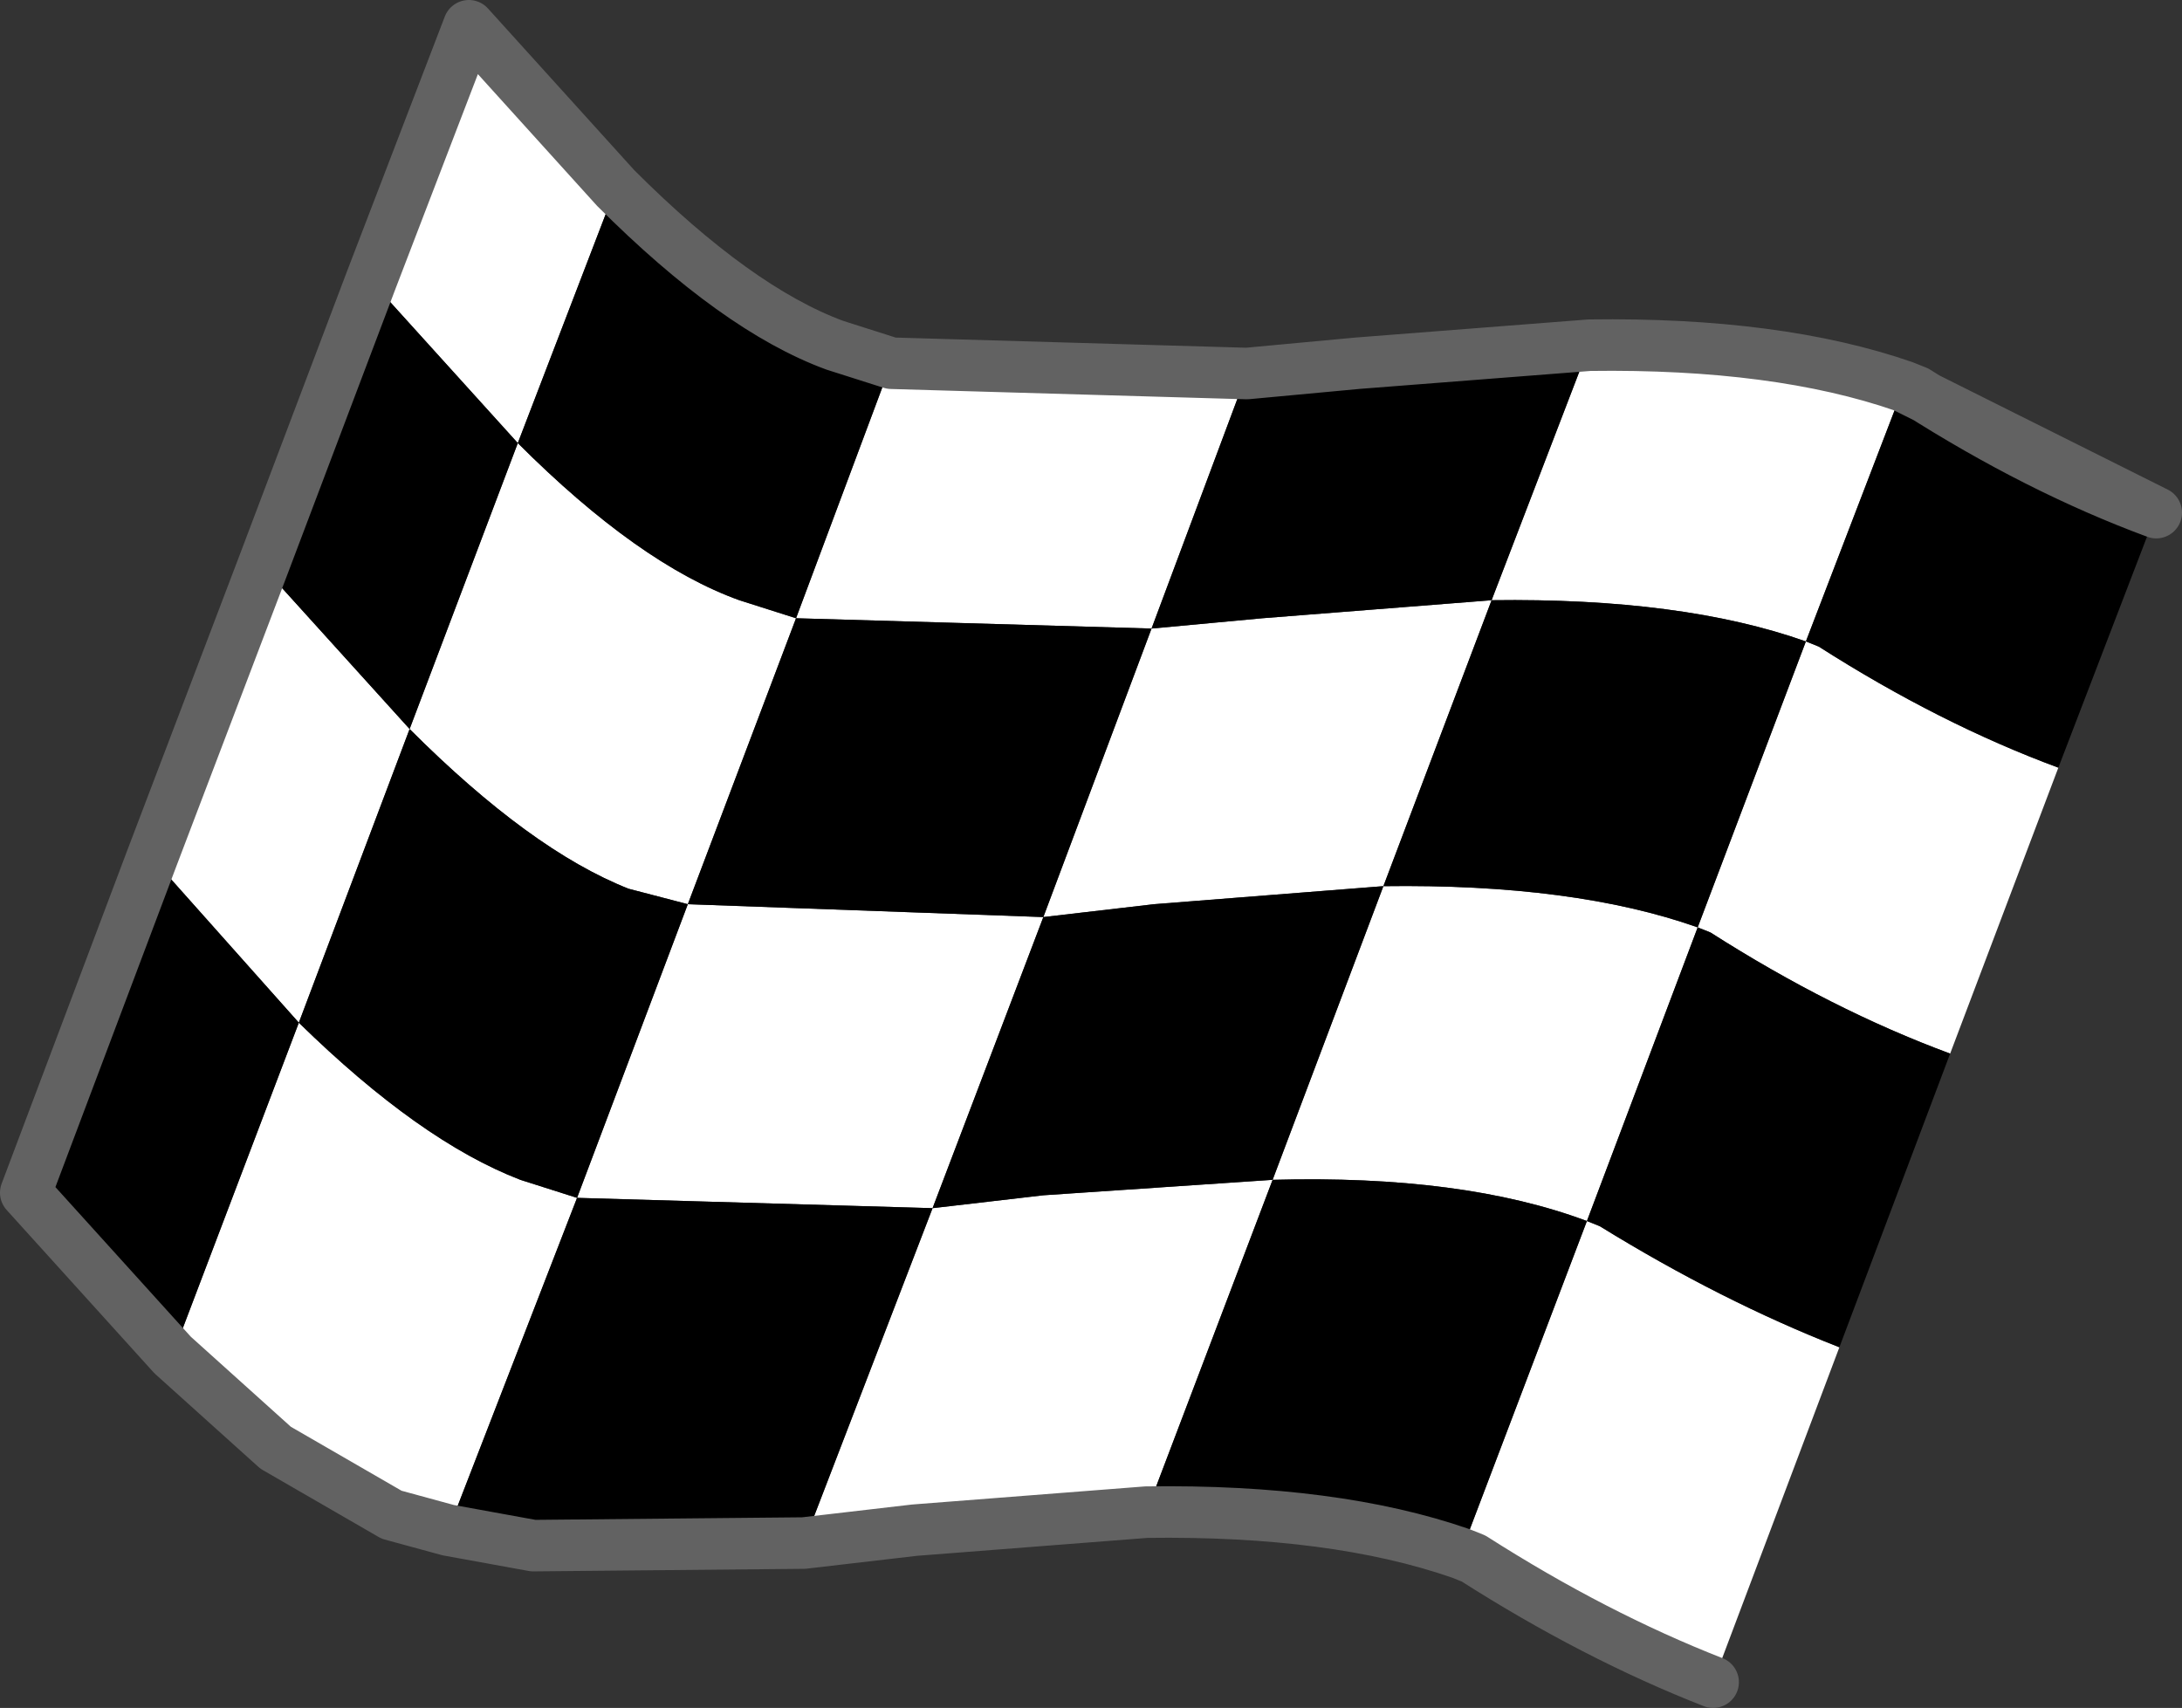
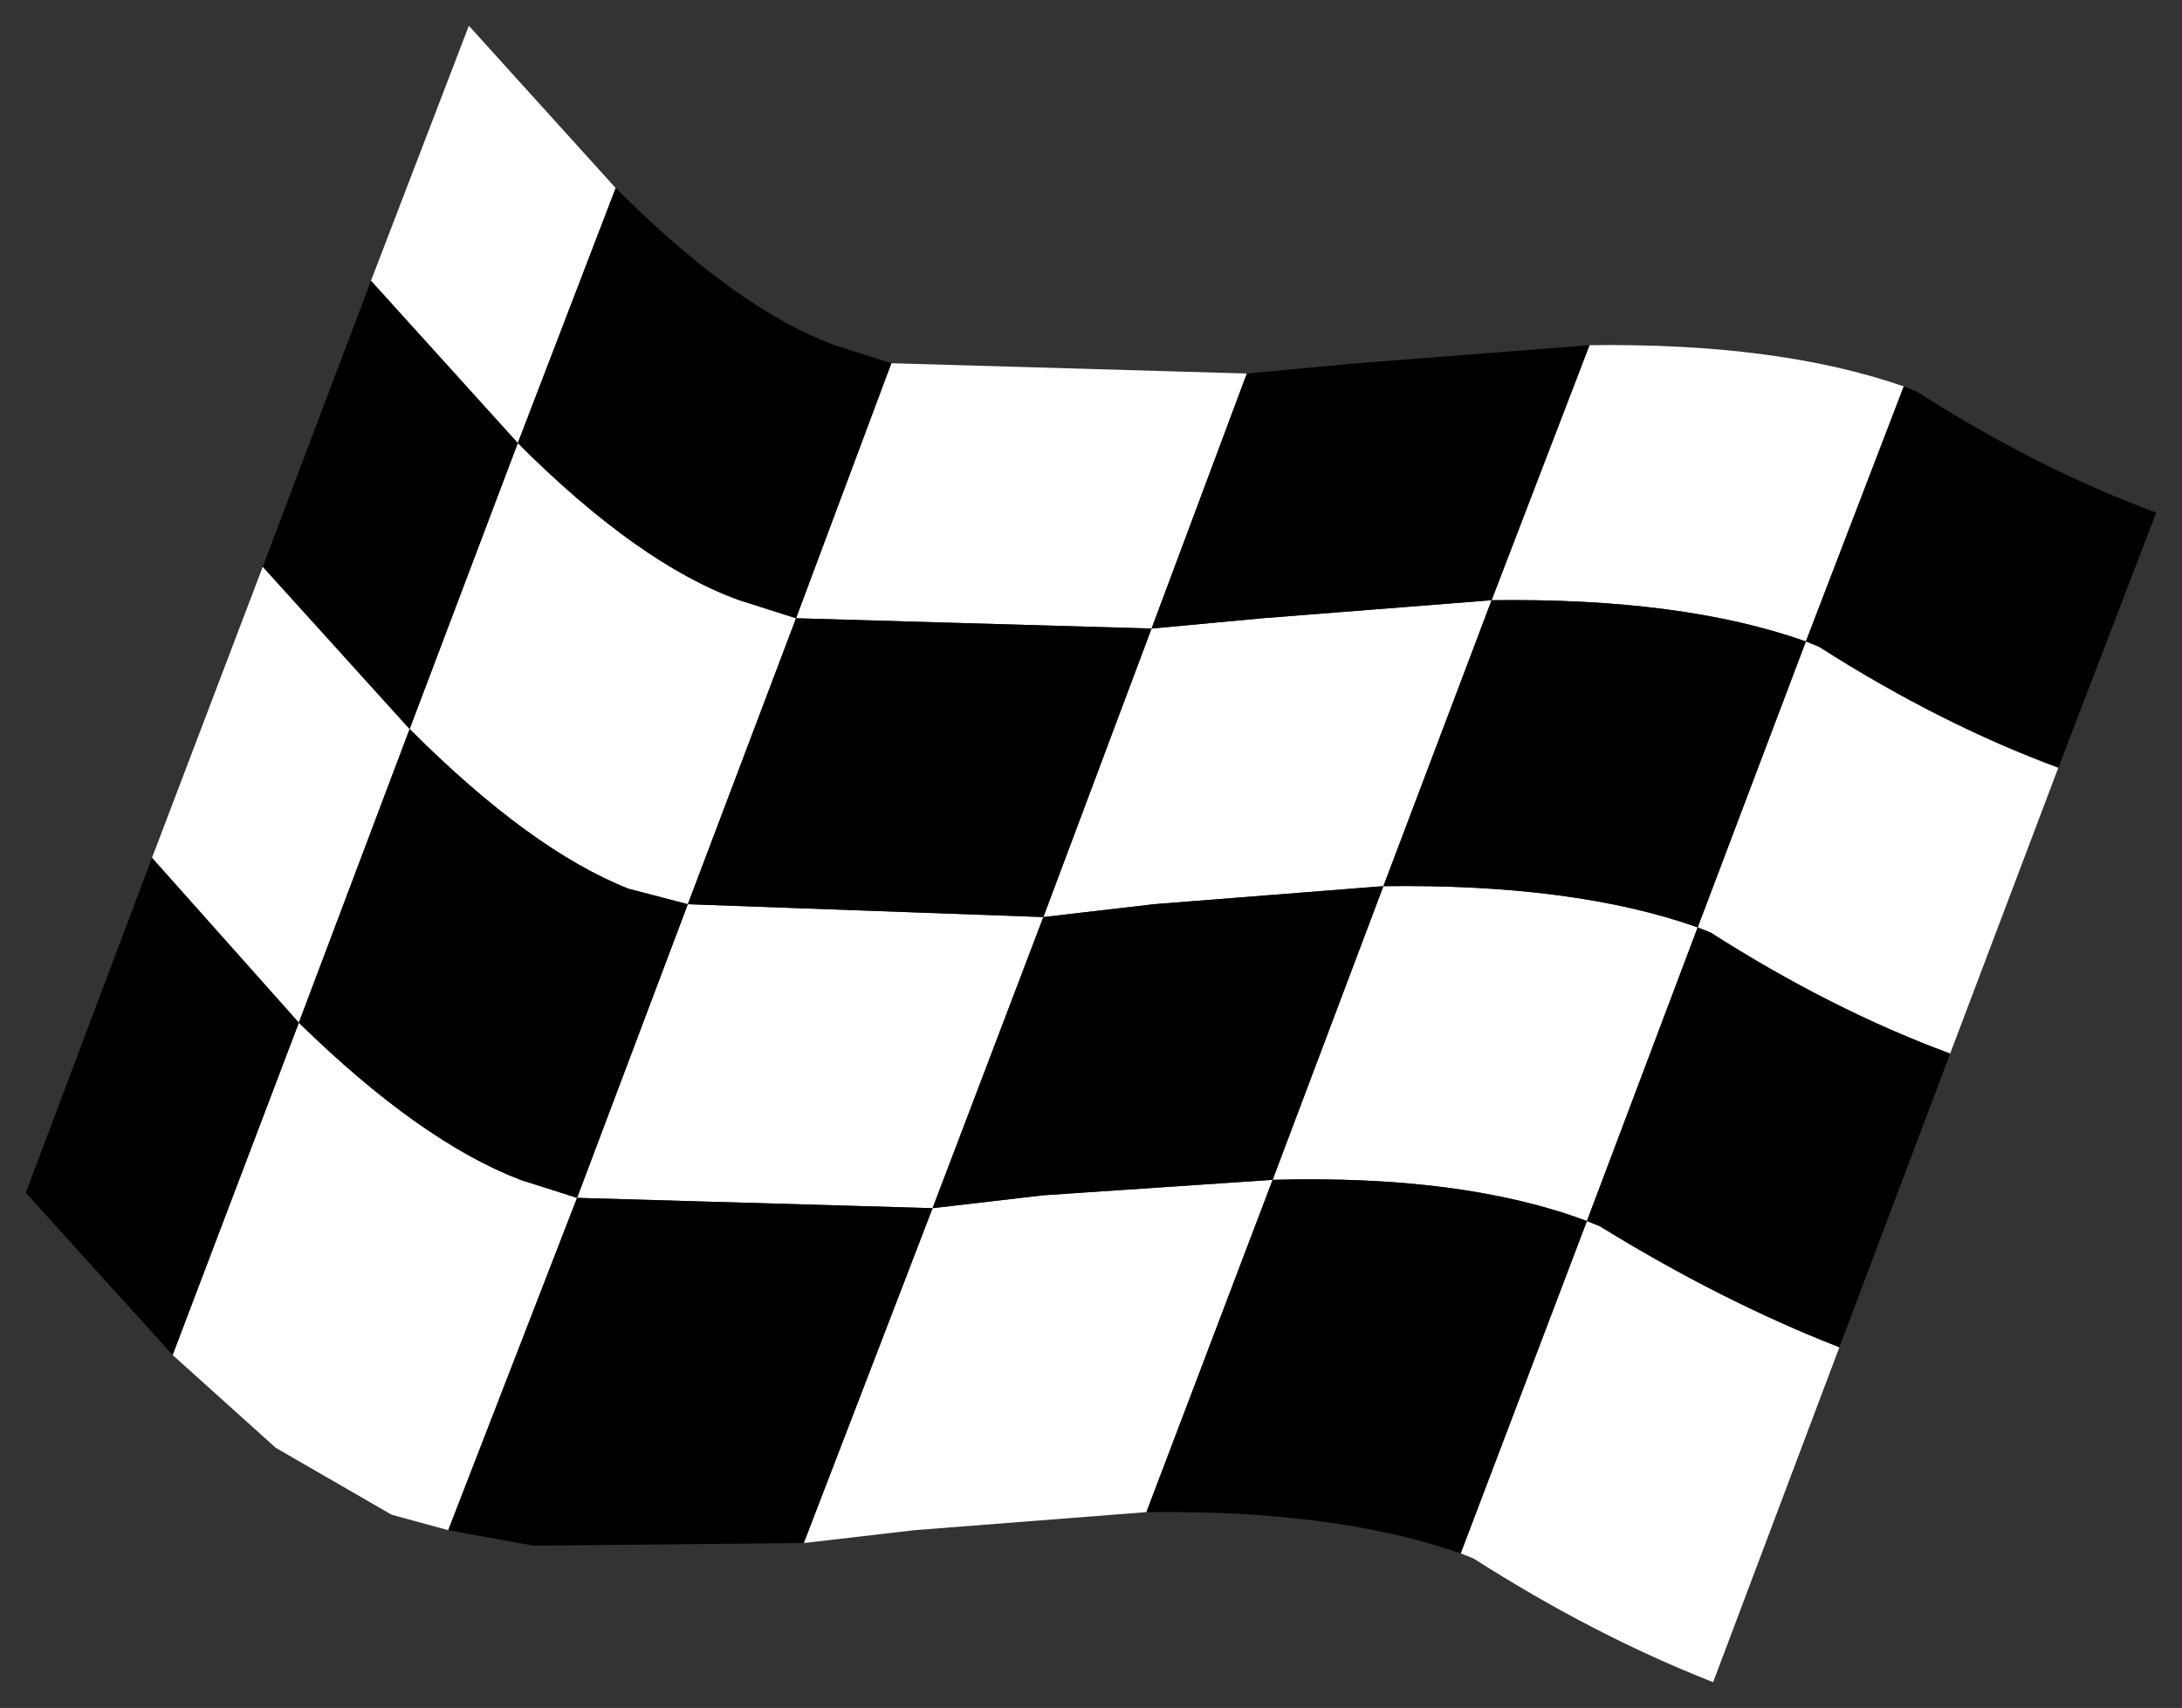
<svg xmlns="http://www.w3.org/2000/svg" height="33.15px" width="42.35px">
  <rect width="100%" height="100%" fill="#333333" stroke="none" />
  <g transform="matrix(1.0, 0.0, 0.0, 1.0, 18.4, 16.45)">
    <path d="M18.55 -8.95 L16.65 -4.0 Q14.25 -4.85 10.55 -4.8 L12.45 -9.75 Q16.1 -9.8 18.55 -8.95 M5.8 -9.2 L3.95 -4.25 6.1 -4.45 10.55 -4.8 8.45 0.75 Q12.15 0.7 14.55 1.55 L16.65 -4.0 16.9 -3.9 Q19.25 -2.4 21.55 -1.55 L19.45 4.0 Q17.15 3.15 14.8 1.65 L14.55 1.55 12.4 7.25 Q10.0 6.35 6.3 6.45 L8.45 0.75 4.0 1.1 1.85 1.35 3.95 -4.25 -2.95 -4.45 -1.1 -9.4 5.8 -9.2 M9.95 13.7 L12.4 7.25 12.65 7.35 Q15.0 8.8 17.3 9.7 L14.85 16.2 Q12.55 15.3 10.2 13.8 L9.95 13.7 M-11.2 -11.0 L-9.3 -15.95 -6.45 -12.8 -8.35 -7.85 Q-6.0 -5.5 -4.05 -4.8 L-2.95 -4.45 -5.05 1.1 -6.2 0.8 Q-8.1 0.05 -10.45 -2.3 L-8.35 -7.85 -11.2 -11.0 M-13.3 -5.45 L-10.45 -2.3 -12.6 3.4 -15.45 0.2 -13.3 -5.45 M-15.05 9.85 L-12.6 3.4 Q-10.25 5.7 -8.3 6.45 L-7.2 6.8 -5.05 1.1 1.85 1.35 -0.3 7.0 -7.2 6.8 -9.7 13.25 -10.8 12.95 -13.05 11.65 -15.05 9.85 M-2.8 13.5 L-0.3 7.0 1.85 6.75 6.3 6.45 3.85 12.9 -0.65 13.25 -2.8 13.5" fill="#ffffff" fill-rule="evenodd" stroke="none" />
    <path d="M12.45 -9.75 L10.55 -4.8 Q14.25 -4.85 16.65 -4.0 L18.55 -8.95 18.8 -8.85 Q21.15 -7.35 23.45 -6.5 L21.55 -1.55 Q19.25 -2.4 16.9 -3.9 L16.65 -4.0 14.55 1.55 Q12.15 0.7 8.45 0.75 L10.55 -4.8 6.1 -4.45 3.95 -4.25 5.8 -9.2 7.95 -9.4 12.45 -9.75 M8.45 0.75 L6.3 6.45 Q10.0 6.35 12.4 7.25 L14.55 1.55 14.8 1.65 Q17.15 3.15 19.45 4.0 L17.3 9.7 Q15.0 8.8 12.65 7.35 L12.4 7.25 9.95 13.7 Q7.5 12.85 3.85 12.9 L6.3 6.45 1.85 6.75 -0.3 7.0 -2.8 13.5 -8.05 13.55 -9.7 13.25 -7.2 6.8 -8.3 6.45 Q-10.25 5.7 -12.6 3.4 L-15.05 9.85 -17.9 6.7 -15.45 0.2 -12.6 3.4 -10.45 -2.3 -13.3 -5.45 -11.2 -11.0 -8.35 -7.85 -10.45 -2.3 Q-8.1 0.05 -6.2 0.8 L-5.05 1.1 -7.2 6.8 -0.3 7.0 1.85 1.35 -5.05 1.1 -2.95 -4.45 -4.05 -4.8 Q-6.0 -5.5 -8.35 -7.85 L-6.45 -12.8 Q-4.1 -10.45 -2.2 -9.75 L-1.1 -9.4 -2.95 -4.45 3.95 -4.25 1.85 1.35 4.0 1.1 8.45 0.75" fill="#000000" fill-rule="evenodd" stroke="none" />
-     <path d="M18.55 -8.95 Q16.1 -9.8 12.45 -9.75 L7.95 -9.4 5.8 -9.2 -1.1 -9.4 -2.2 -9.75 Q-4.1 -10.45 -6.45 -12.8 L-9.3 -15.95 -11.2 -11.0 -13.3 -5.45 -15.45 0.2 -17.9 6.7 -15.05 9.85 -13.05 11.65 -10.8 12.95 -9.7 13.25 -8.05 13.55 -2.8 13.5 -0.65 13.25 3.85 12.9 Q7.5 12.85 9.95 13.7 L10.2 13.8 Q12.55 15.3 14.85 16.2 M23.45 -6.5 Q21.15 -7.35 18.8 -8.85 L18.55 -8.95 Z" fill="none" stroke="#626262" stroke-linecap="round" stroke-linejoin="round" stroke-width="1.0" />
  </g>
</svg>